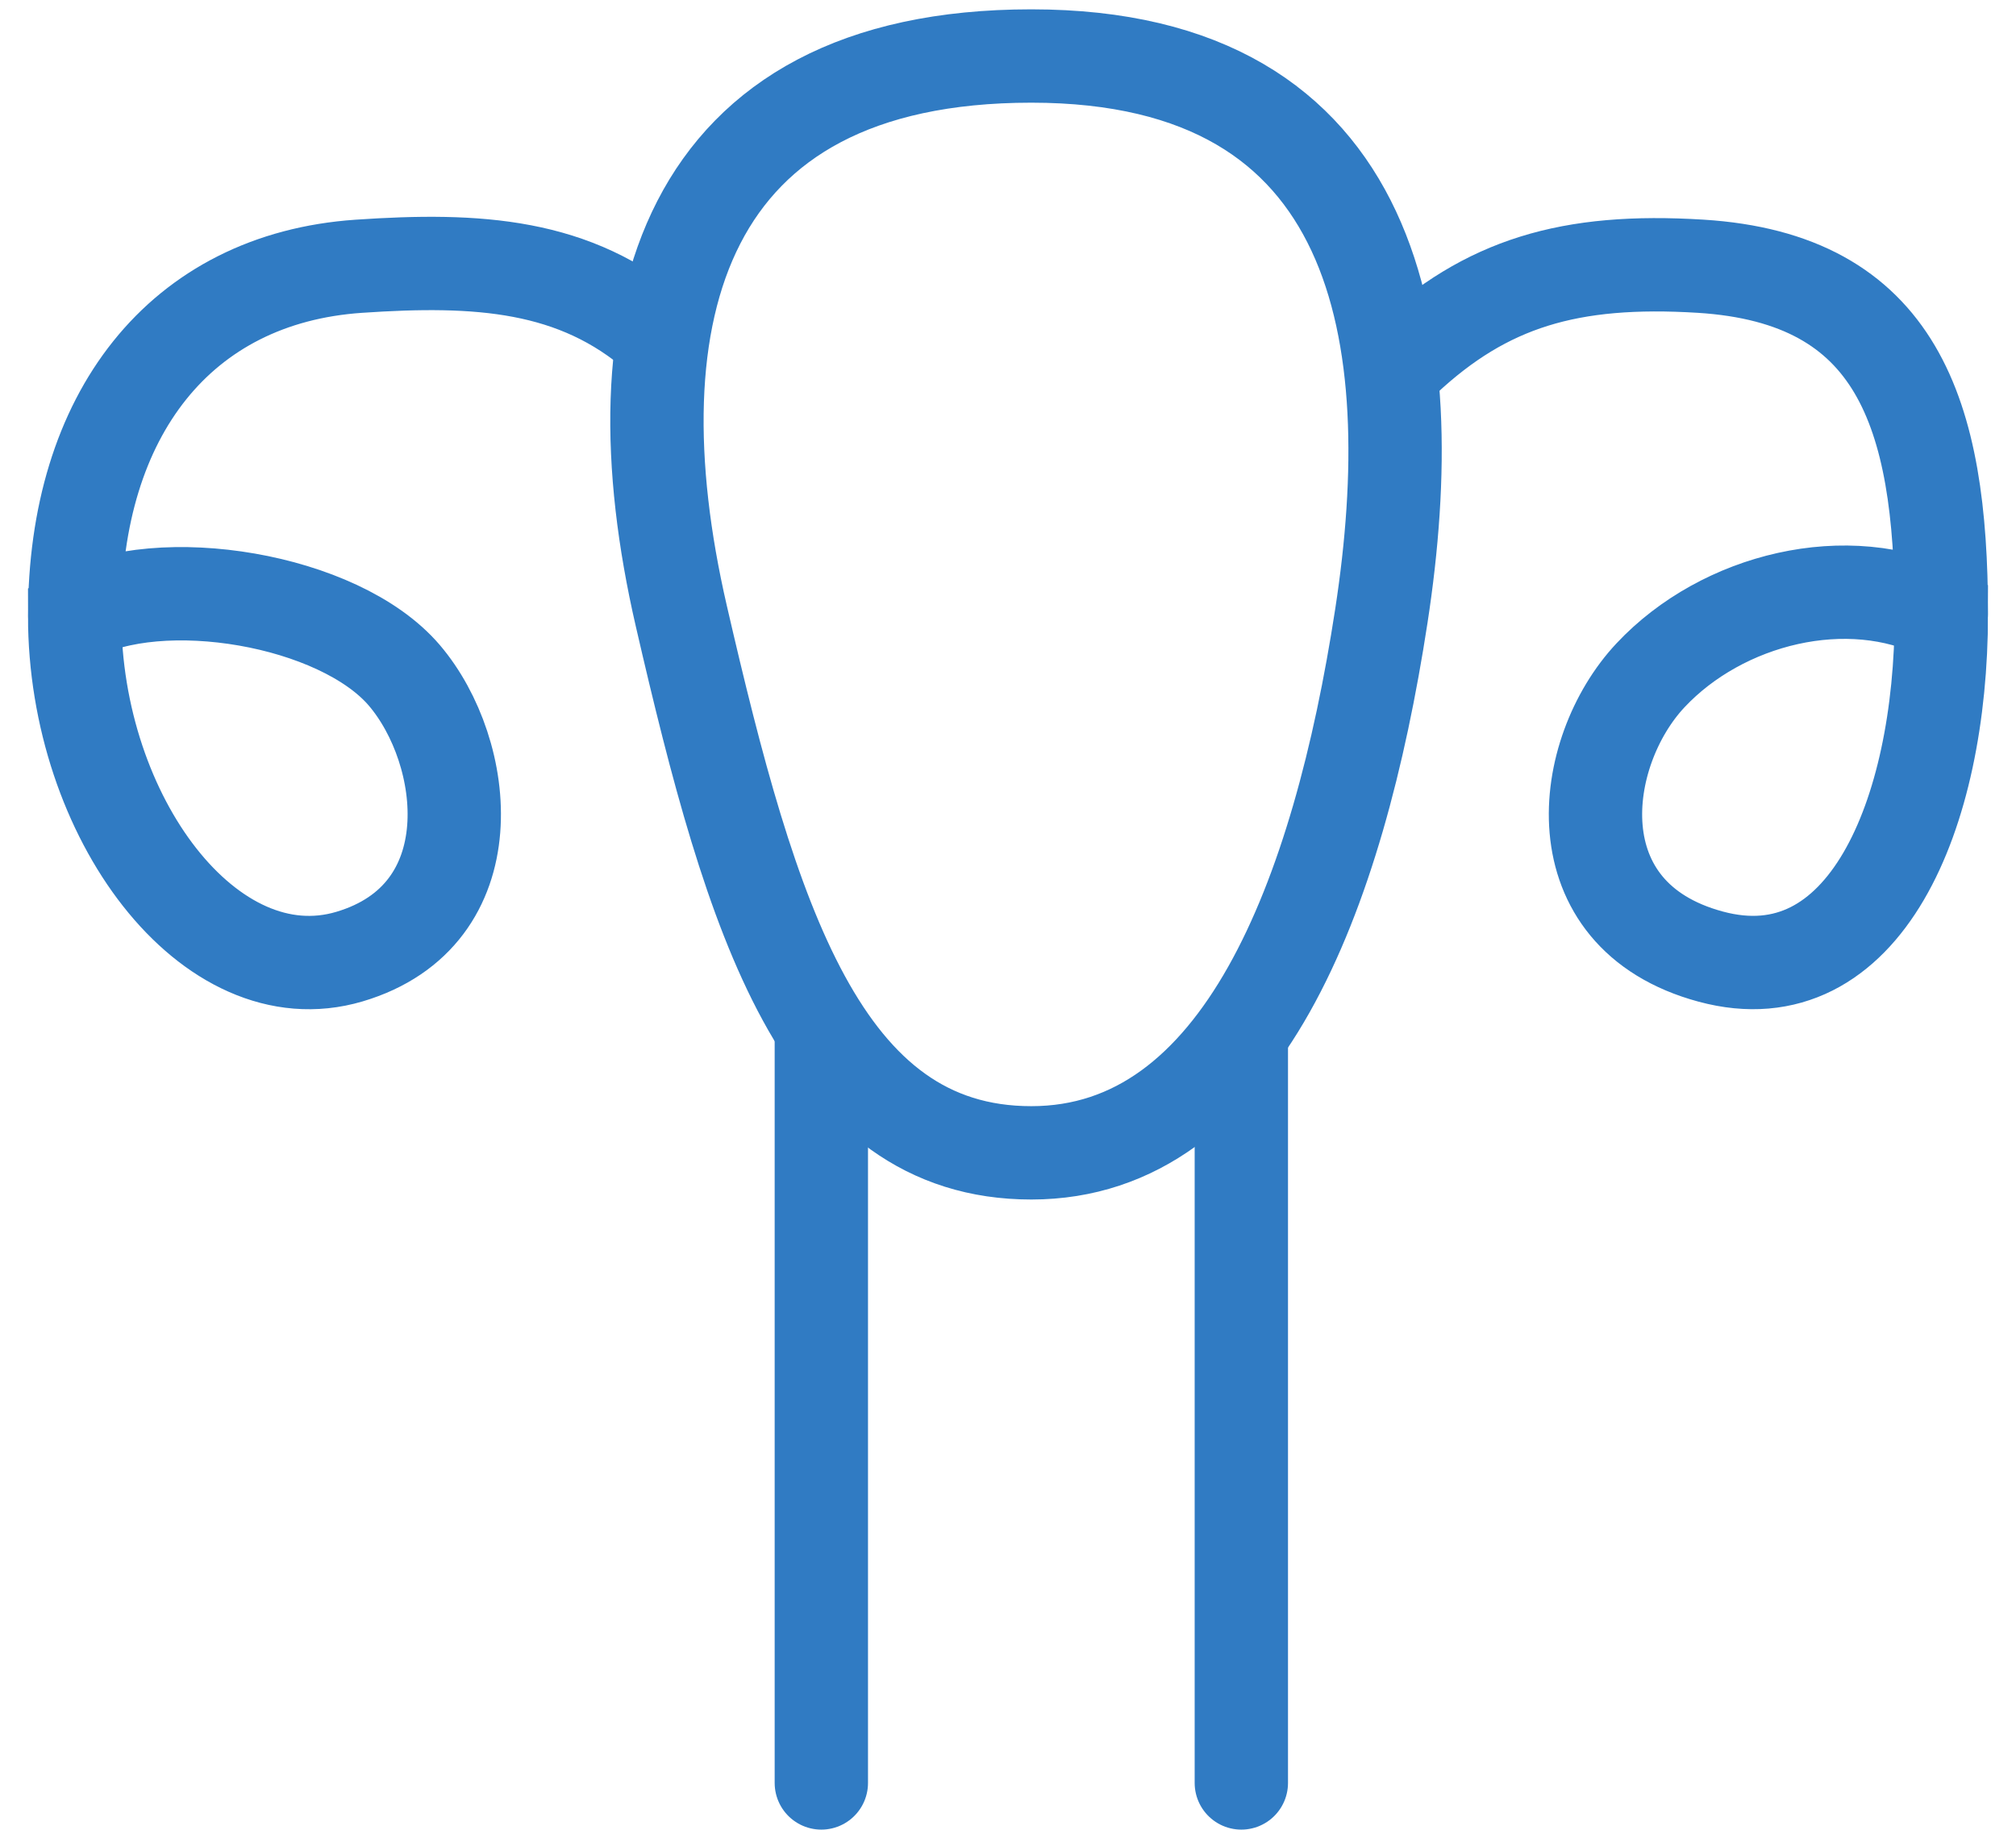
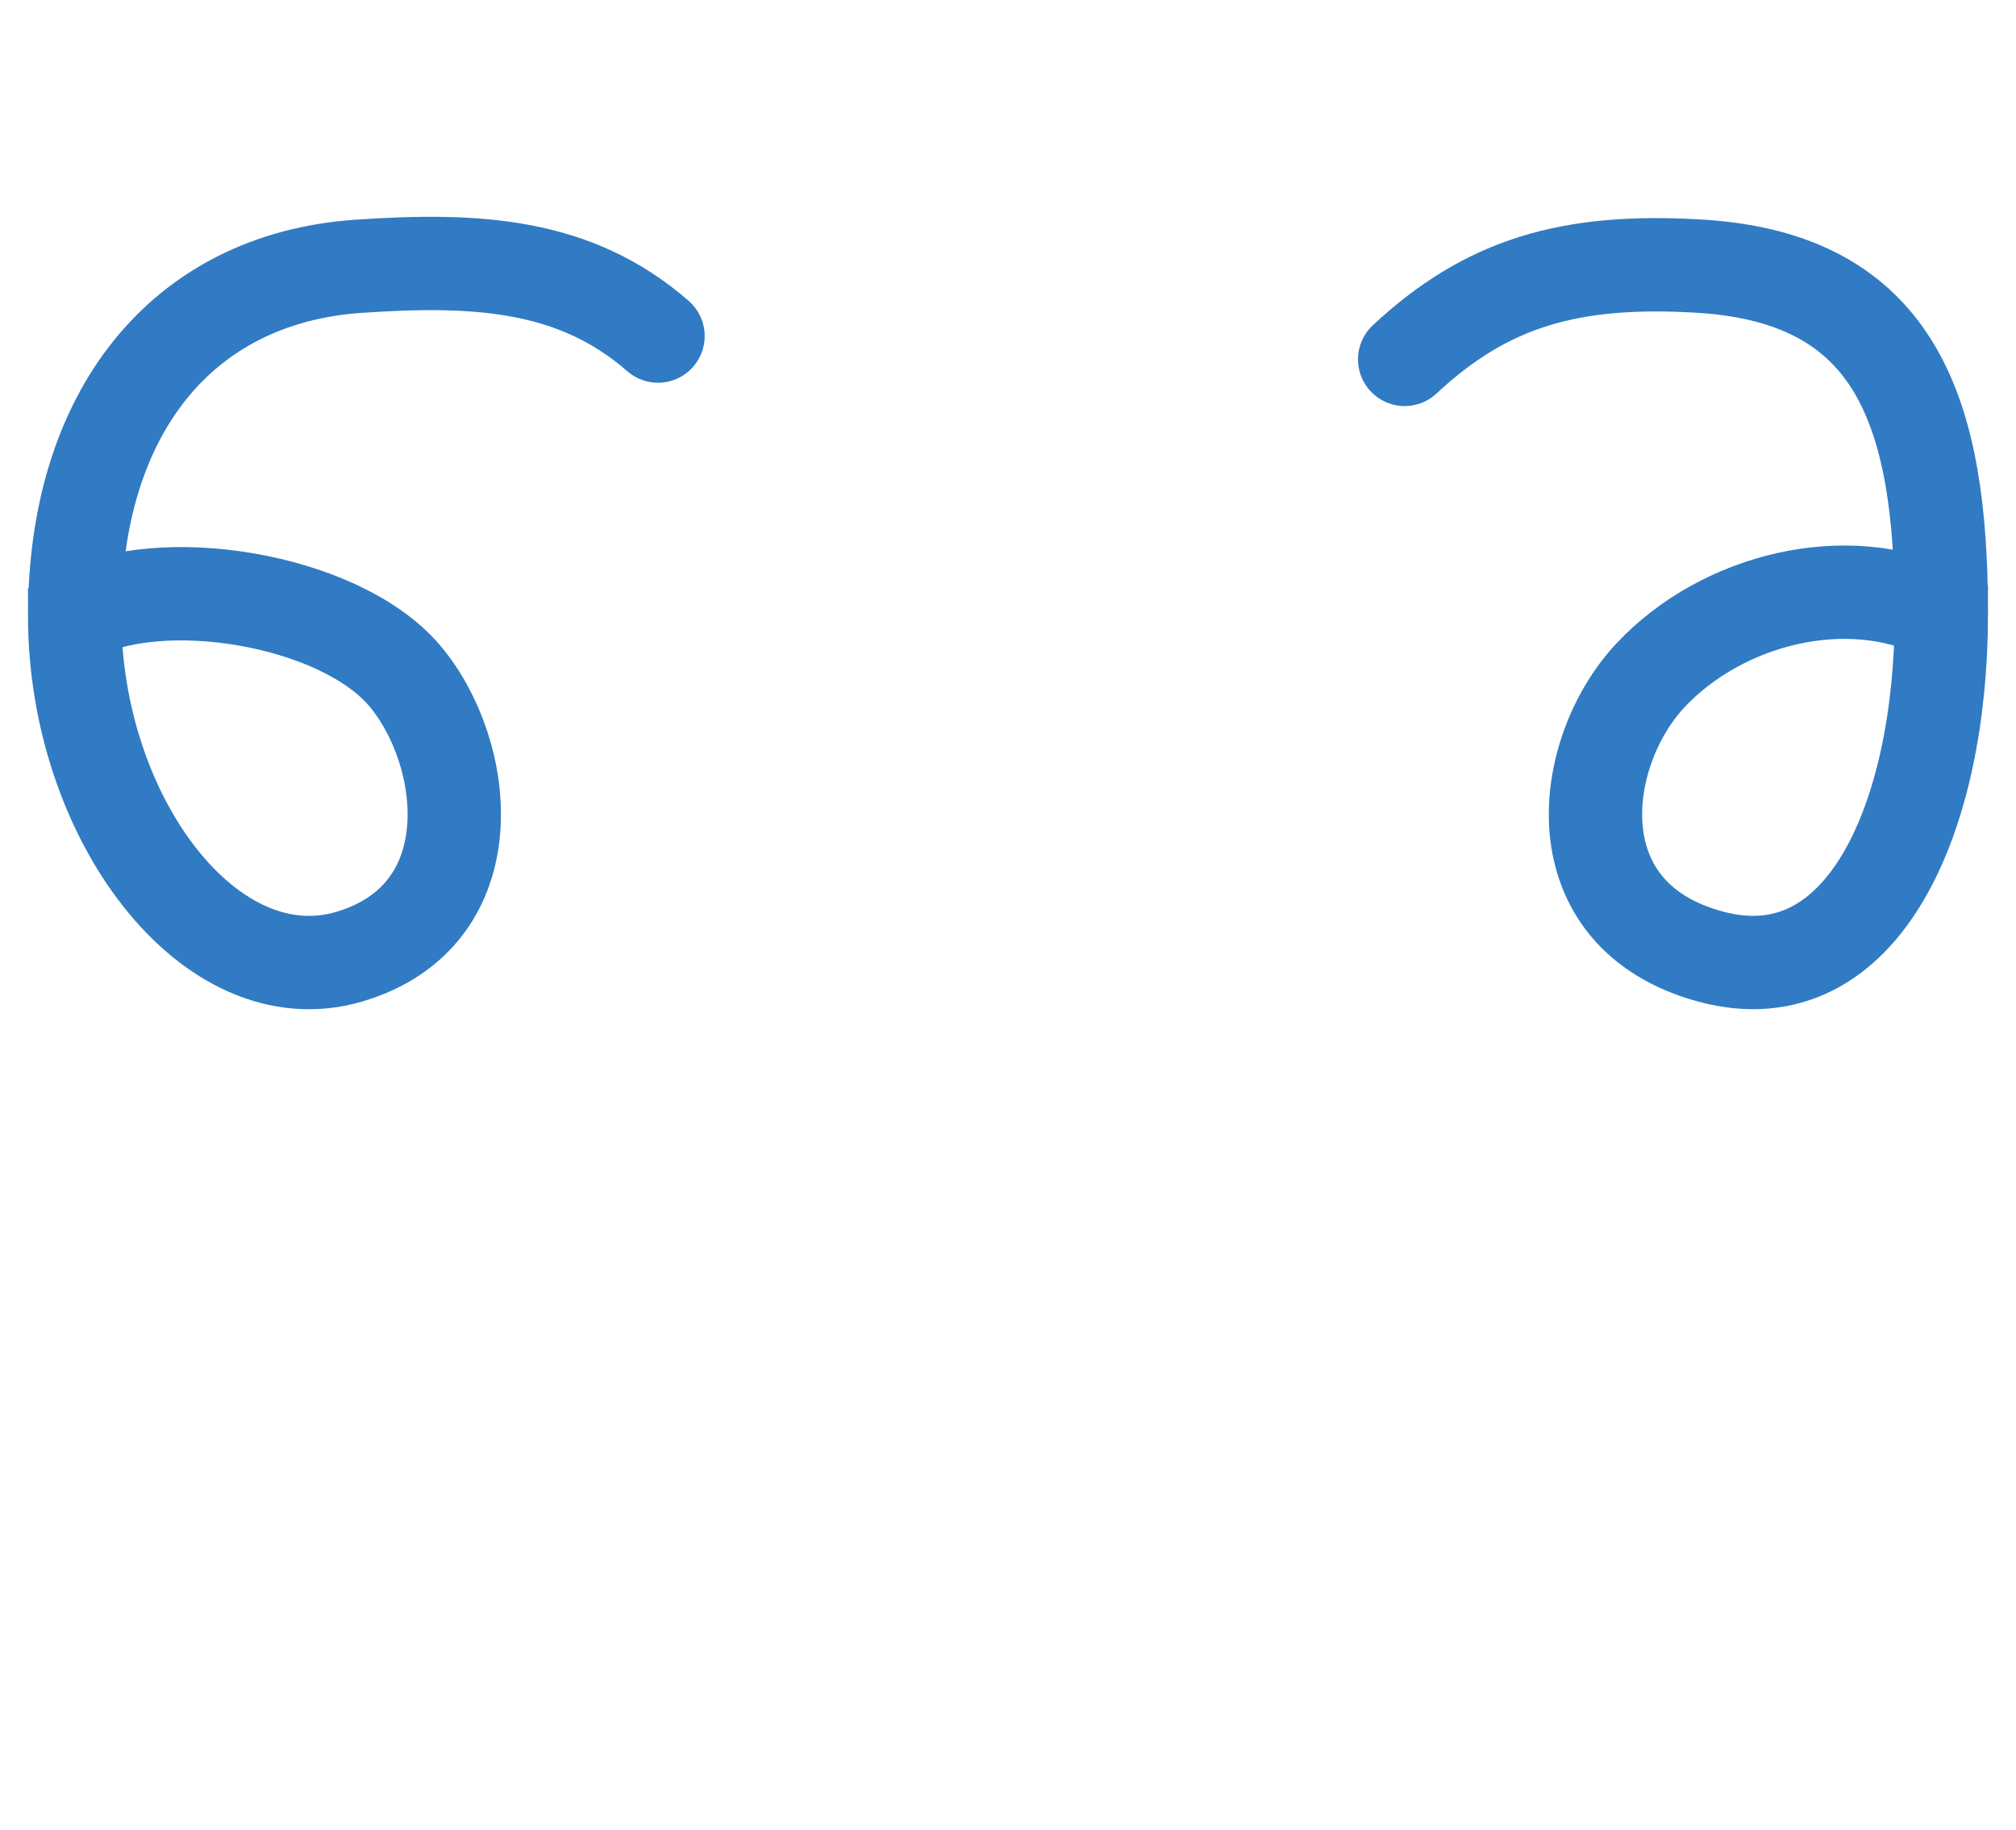
<svg xmlns="http://www.w3.org/2000/svg" width="54" height="49" viewBox="0 0 54 49" fill="none">
-   <path d="M37 16.5C35.846 24 33.25 30.875 27.625 30.875C22 30.875 20.125 24.625 18.25 16.5C16.375 8.375 18.25 1.5 27.625 1.5C37 1.5 38.154 9 37 16.5Z" stroke="#307BC3" stroke-width="2.5" />
  <path d="M37.625 9.625C39.812 7.585 42.041 6.913 45.55 7.13C50.815 7.458 52 11.06 52 16.445M52 16.445C52 21.831 49.936 26.729 45.824 25.62C41.711 24.512 42.286 20.137 44.21 18.086C46.133 16.035 49.498 15.199 52 16.445ZM17.625 9C15.412 7.07 12.8 6.913 9.609 7.131C4.821 7.459 2 11.115 2 16.5M2 16.5C2 21.885 5.621 26.727 9.36 25.62C13.099 24.512 12.578 20.136 10.829 18.085C9.079 16.038 4.275 15.252 2 16.5Z" stroke="#307BC3" stroke-width="2.5" stroke-linecap="round" />
-   <path d="M22 27.75V47.75M33.25 27.75V47.75" stroke="#307BC3" stroke-width="2.5" stroke-linecap="round" stroke-linejoin="round" />
</svg>